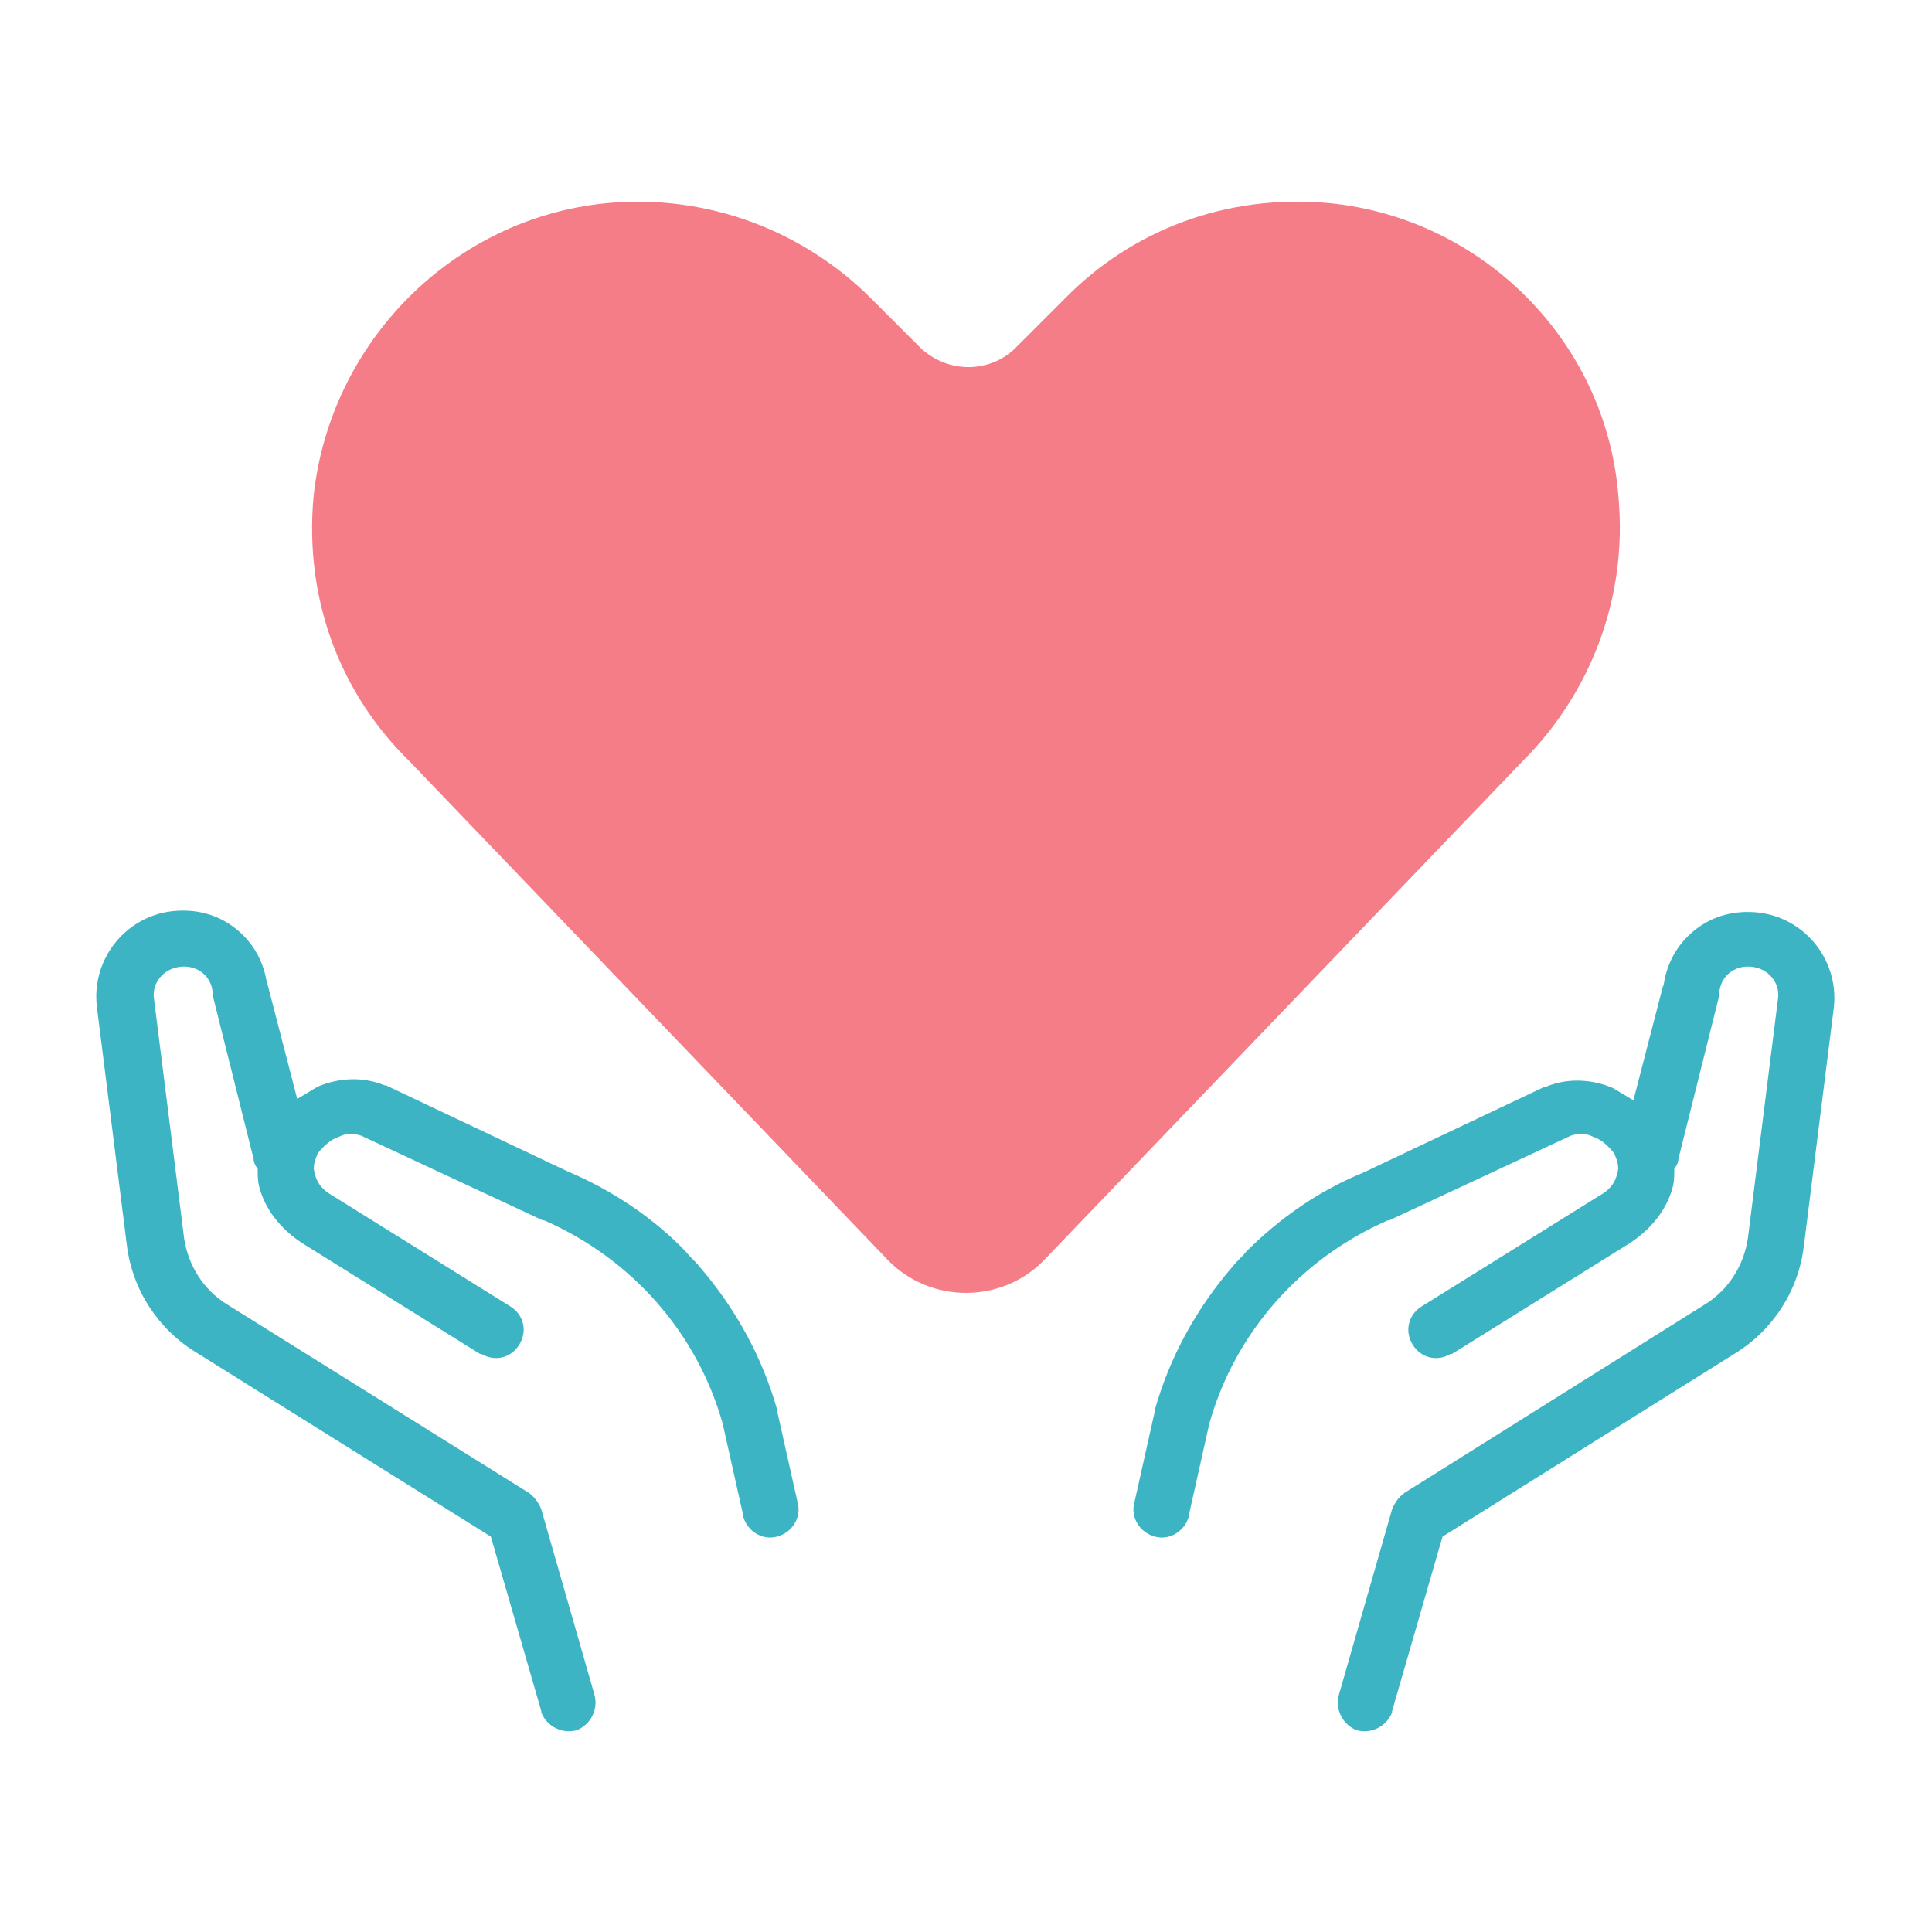
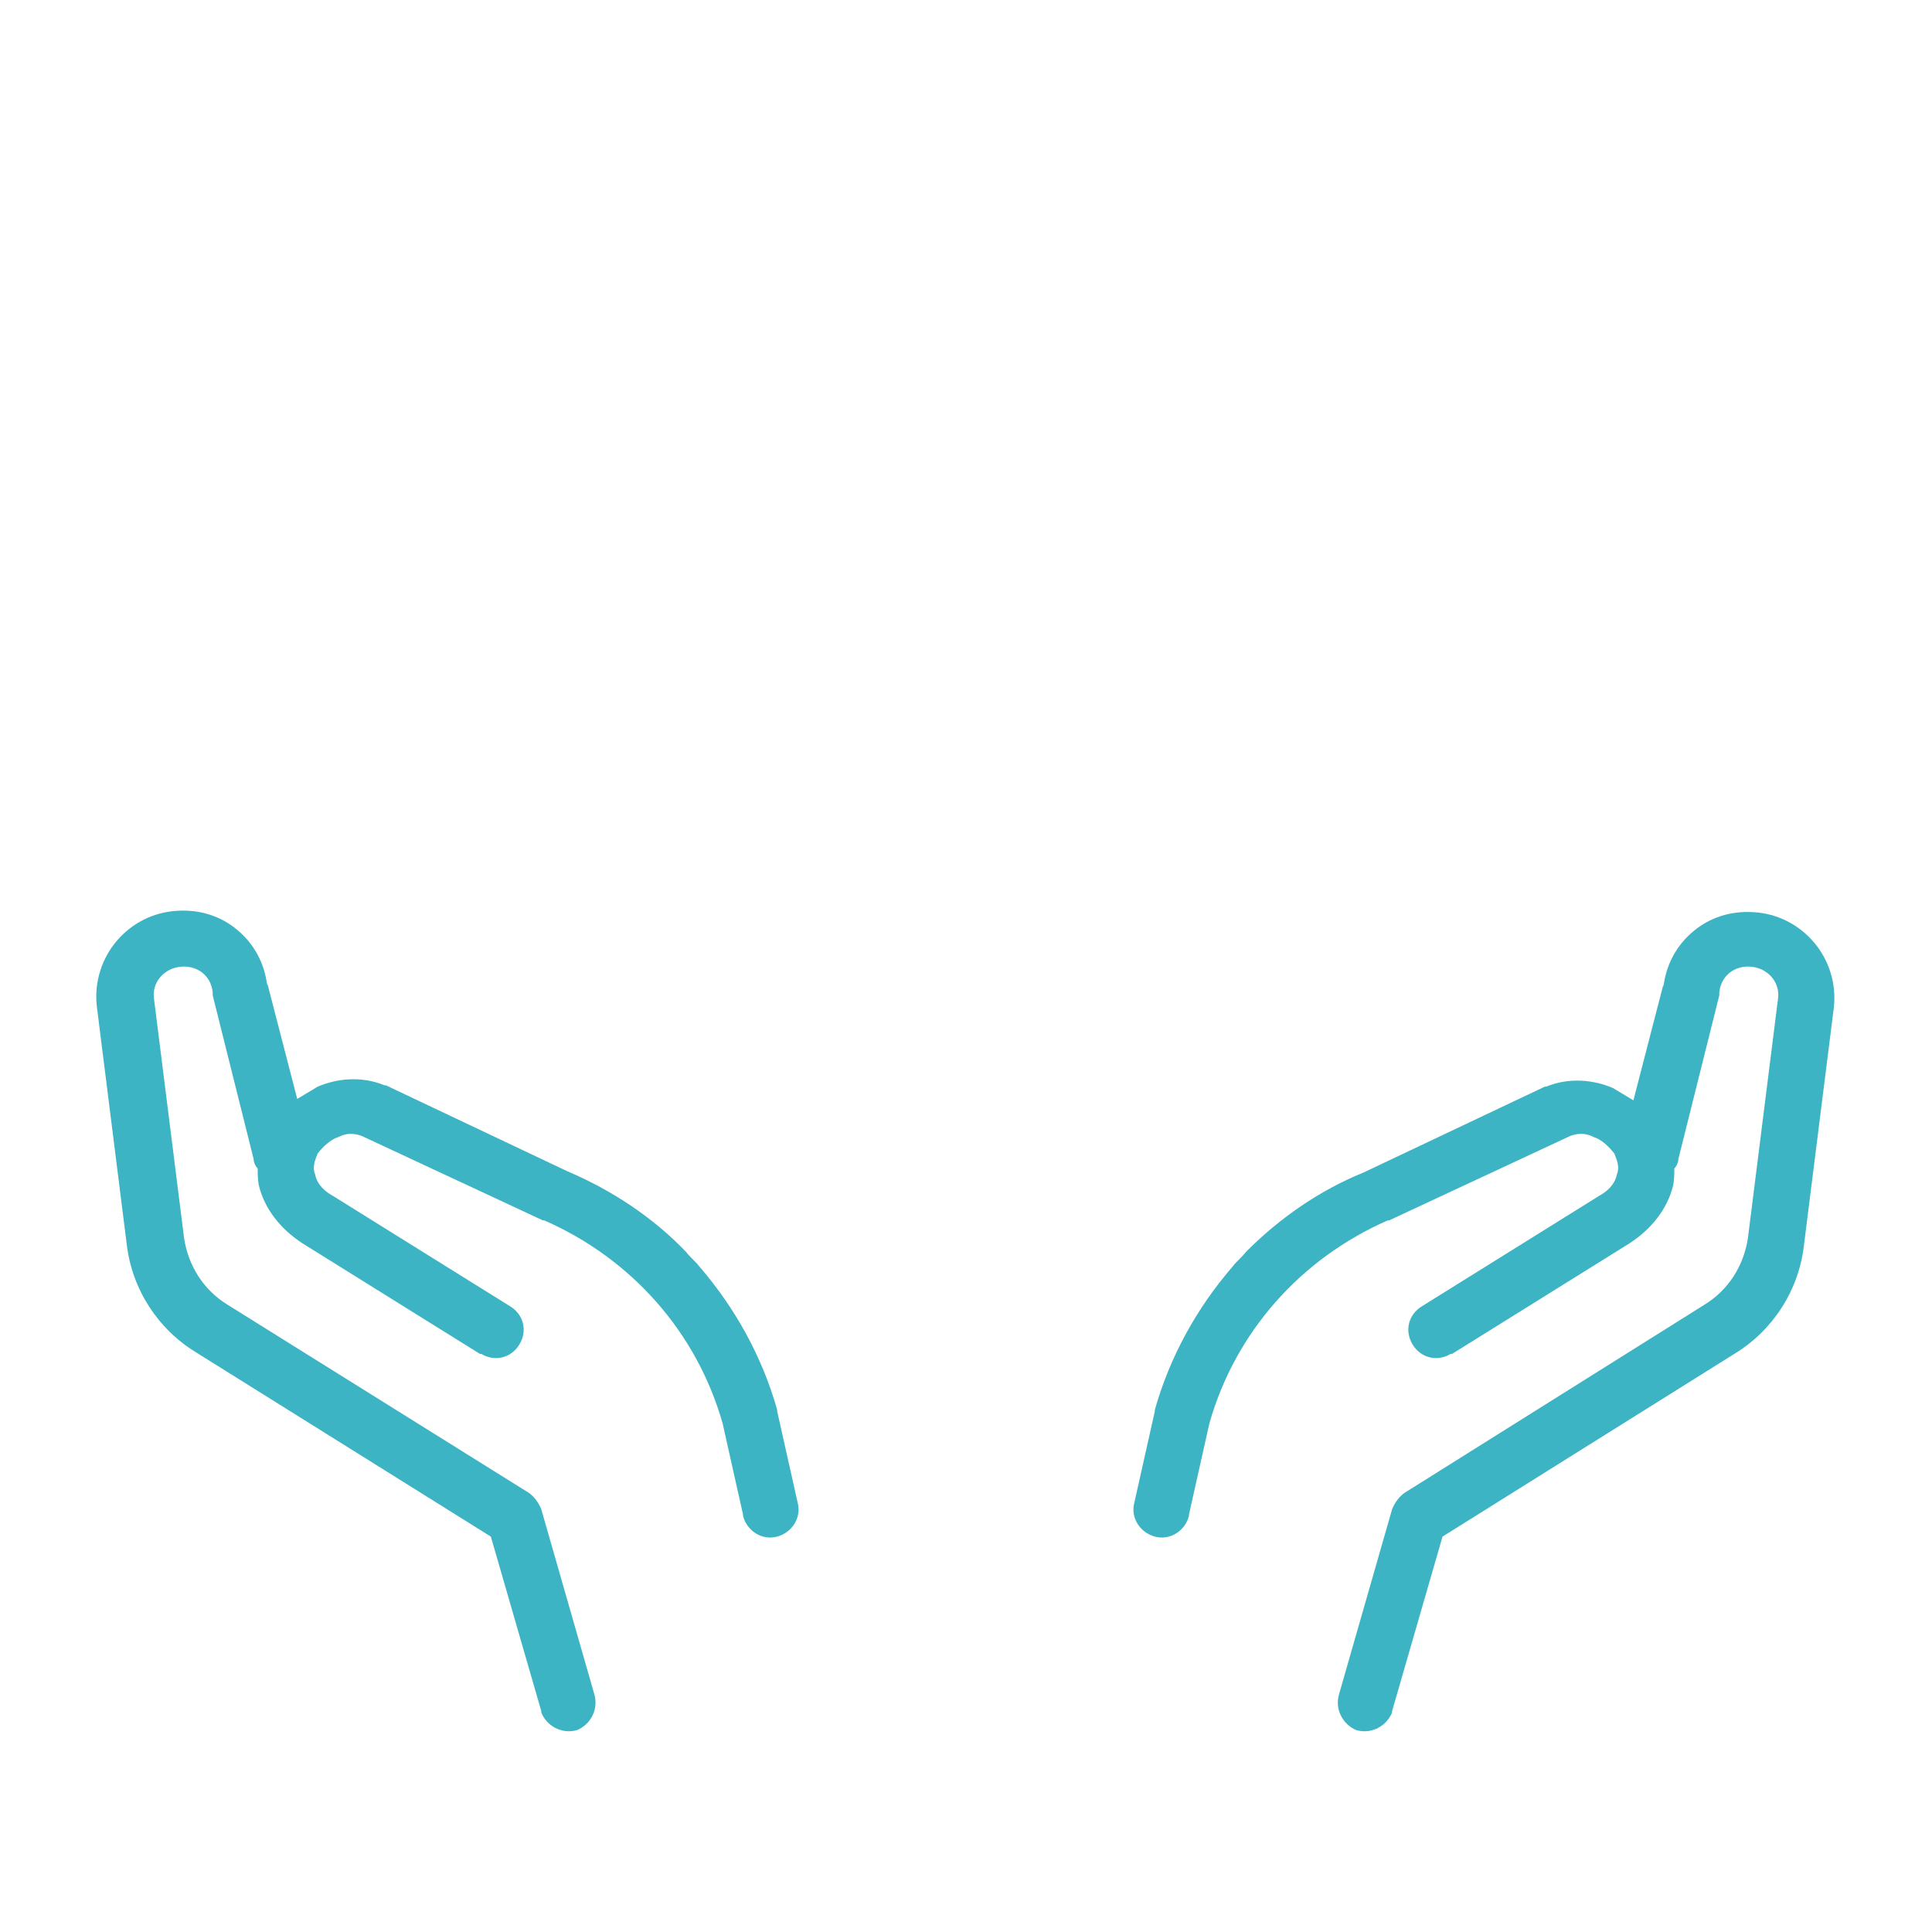
<svg xmlns="http://www.w3.org/2000/svg" id="Ebene_1" x="0px" y="0px" viewBox="0 0 141.7 141.7" xml:space="preserve">
  <g>
    <g id="Background_00000133496125621136964230000010441495793127161745_" display="none">
      <path display="inline" fill="#D2D3D5" d="M364.8-204.9c16.4,574.6,62.2,528.3-512,512C-163.6-267.4-209.4-221.2,364.8-204.9z" />
      <path display="inline" fill="#FDFDFD" d="M294.8,105.1c-11.7-93.8-11.4-259.1-149.8-230C83.4-100.7-6.5-130.4-48.7-63.6   C-79.3,62.6-76.6,232.6,101.8,216.6c4.3,1.8,30.7,10.4,37.2,11c-50,4.6-131.8,25.7-167.2-29.3C-119,127.3-63,68-77.7-32.1   c8.5-82.4,100.6-89.6,166.3-91.7C268.8-196.4,320.7-45.9,294.8,105.1z" />
      <path display="inline" fill="#DACABB" d="M287.8,66.6c58.3,219.3-257.1,193-309.5,31.7C-34.5,69,4.3,129,15.8,134.1   c89.5,135.7,325.4,81.1,236-100.5C228.9-47.4,279,39.6,287.8,66.6z" />
-       <path display="inline" fill="#FDFDFD" d="M287.8,66.6c-6.2-31.6-38.9-57.4-46.5-83.5C215.2-184.4-153.5-78.8-25.2,86.6   c16.9,58.8,70.7,106.8,127,130c-69.6,9.6-145.9-28.9-161-101.3c-4-141.7-22.7-232.3,149.8-228.7   C236.1-167.5,291.5-65.1,287.8,66.6z" />
      <path display="inline" fill="#9D9690" d="M15.8,134.1c55,61.9,207.5,113.8,242,4.3c8.1-40.3-6.3-68.1-6-104.8   C341.2,215.4,105.3,269.8,15.8,134.1z" />
      <path display="inline" fill="#FDFDFD" d="M241.3-16.9c-1.2-4.4-2.5-8.7-4-13C239.1-36.9,245.6-17.1,241.3-16.9z" />
-       <path display="inline" fill="#7E7B79" d="M148.3,200.6c74.9,2.2,113.8-64.9,105.5-129C282.6,138.6,230.6,215.1,148.3,200.6z" />
      <path display="inline" fill="#706F6F" d="M176.3,195.1c-23.8,10.4-75,5.7-85-16.5C113,187.5,153.2,197.1,176.3,195.1z" />
      <path display="inline" fill="#7E7B79" d="M61.8,162.1c58.1,32.5,25.3,27.2-10.8,3C17.8,137.5,41.4,151.2,61.8,162.1z" />
      <path display="inline" fill="#4F5157" d="M253.3,108.6C247,211.2,127.3,211,61.8,162.1C131.9,199.5,228.8,191.5,253.3,108.6z" />
      <path display="inline" fill="#706F6F" d="M253.3,108.6c-5.7,3.2-2.8-11.7,1.5-11.3C253.7,101,253.9,105,253.3,108.6z" />
    </g>
  </g>
  <g>
    <g>
      <path fill="#3CB4C3" d="M91.4,91.8c-0.3,0.4-0.7,0.7-1,1.1c-2.6,3-4.6,6.6-5.7,10.5c0,0,0,0.1,0,0.1l-1.5,6.7   c-0.3,1.1,0.4,2.2,1.5,2.5s2.2-0.4,2.5-1.5c0,0,0-0.1,0-0.1l1.5-6.7c1.9-6.7,6.7-12.1,13.1-14.9c0,0,0,0,0.1,0l13.3-6.2   c0.6-0.2,1.1-0.2,1.7,0.1c0.6,0.2,1.1,0.7,1.5,1.2c0.2,0.5,0.4,1,0.2,1.5c-0.1,0.5-0.4,1.1-1.3,1.6l-13,8.1   c-1,0.6-1.3,1.8-0.7,2.8c0.6,1,1.8,1.3,2.8,0.7c0,0,0,0,0.1,0l13-8.1c0,0,0,0,0,0c1.7-1.1,2.8-2.6,3.2-4.2   c0.1-0.4,0.1-0.9,0.1-1.3c0.2-0.2,0.3-0.5,0.3-0.7l3-12c0-0.1,0-0.2,0-0.2c0.1-1.2,1.1-2,2.3-1.9c1.3,0.1,2.2,1.2,2,2.4l-2.2,17.5   c-0.3,2-1.4,3.8-3.2,4.9c0,0,0,0,0,0L103,109.5c-0.4,0.3-0.7,0.7-0.9,1.2l-3.9,13.6c-0.3,1.1,0.3,2.2,1.3,2.6   c1.1,0.3,2.2-0.3,2.6-1.3c0,0,0-0.1,0-0.1l3.7-12.8l21.4-13.4l0,0c2.8-1.7,4.7-4.6,5.1-7.9l2.2-17.5c0,0,0,0,0,0   c0.4-3.6-2.3-6.8-5.9-7c-1.7-0.1-3.2,0.4-4.4,1.4c-1.2,1-2,2.4-2.2,4.1l0-0.2l-2.2,8.5c-0.5-0.3-1-0.6-1.5-0.9   c-1.4-0.6-3.2-0.8-4.9-0.1c0,0-0.1,0-0.1,0l-13.3,6.3l0,0C96.8,87.3,93.9,89.3,91.4,91.8z" />
      <path fill="#3CB4C3" d="M50.3,91.8c0.3,0.4,0.7,0.7,1,1.1c2.6,3,4.6,6.6,5.7,10.5c0,0,0,0.1,0,0.1l1.5,6.7   c0.3,1.1-0.4,2.2-1.5,2.5s-2.2-0.4-2.5-1.5c0,0,0-0.1,0-0.1l-1.5-6.7c-1.9-6.7-6.7-12.1-13.1-14.9c0,0,0,0-0.1,0l-13.3-6.2   c-0.6-0.2-1.1-0.2-1.7,0.1c-0.6,0.2-1.1,0.7-1.5,1.2c-0.2,0.5-0.4,1-0.2,1.5c0.1,0.5,0.4,1.1,1.3,1.6l13,8.1   c1,0.6,1.3,1.8,0.7,2.8c-0.6,1-1.8,1.3-2.8,0.7c0,0,0,0-0.1,0l-13-8.1c0,0,0,0,0,0c-1.7-1.1-2.8-2.6-3.2-4.2   c-0.1-0.4-0.1-0.9-0.1-1.3c-0.2-0.2-0.3-0.5-0.3-0.7l-3-12c0-0.1,0-0.2,0-0.2c-0.1-1.2-1.1-2-2.3-1.9c-1.3,0.1-2.2,1.2-2,2.4   l2.2,17.5c0.3,2,1.4,3.8,3.2,4.9c0,0,0,0,0,0l22.1,13.8c0.4,0.3,0.7,0.7,0.9,1.2l3.9,13.6c0.3,1.1-0.3,2.2-1.3,2.6   c-1.1,0.3-2.2-0.3-2.6-1.3c0,0,0-0.1,0-0.1l-3.7-12.8L14.4,99.2l0,0c-2.8-1.7-4.7-4.6-5.1-7.9L7.1,73.8c0,0,0,0,0,0   c-0.4-3.6,2.3-6.8,5.9-7c1.7-0.1,3.2,0.4,4.4,1.4c1.2,1,2,2.4,2.2,4.1l0-0.2l2.2,8.5c0.5-0.3,1-0.6,1.5-0.9   c1.4-0.6,3.2-0.8,4.9-0.1c0,0,0.1,0,0.1,0l13.3,6.3l0,0C44.9,87.3,47.9,89.3,50.3,91.8z" />
    </g>
-     <path fill="#F57D87" d="M97.5,14.9c-7.6-0.7-14.5,2-19.4,7l-3.6,3.6c-1.9,1.9-5,1.9-7,0l-3.6-3.6c-4.9-4.9-11.9-7.7-19.4-7  C33.2,16,24.2,25.1,23,36.4c-0.7,7.6,2,14.5,7,19.4l35.2,36.7c3.1,3.1,8.2,3.1,11.3,0l35.2-36.7c4.9-4.9,7.7-11.9,7-19.4  C117.8,25,108.7,16,97.5,14.9z" />
  </g>
</svg>